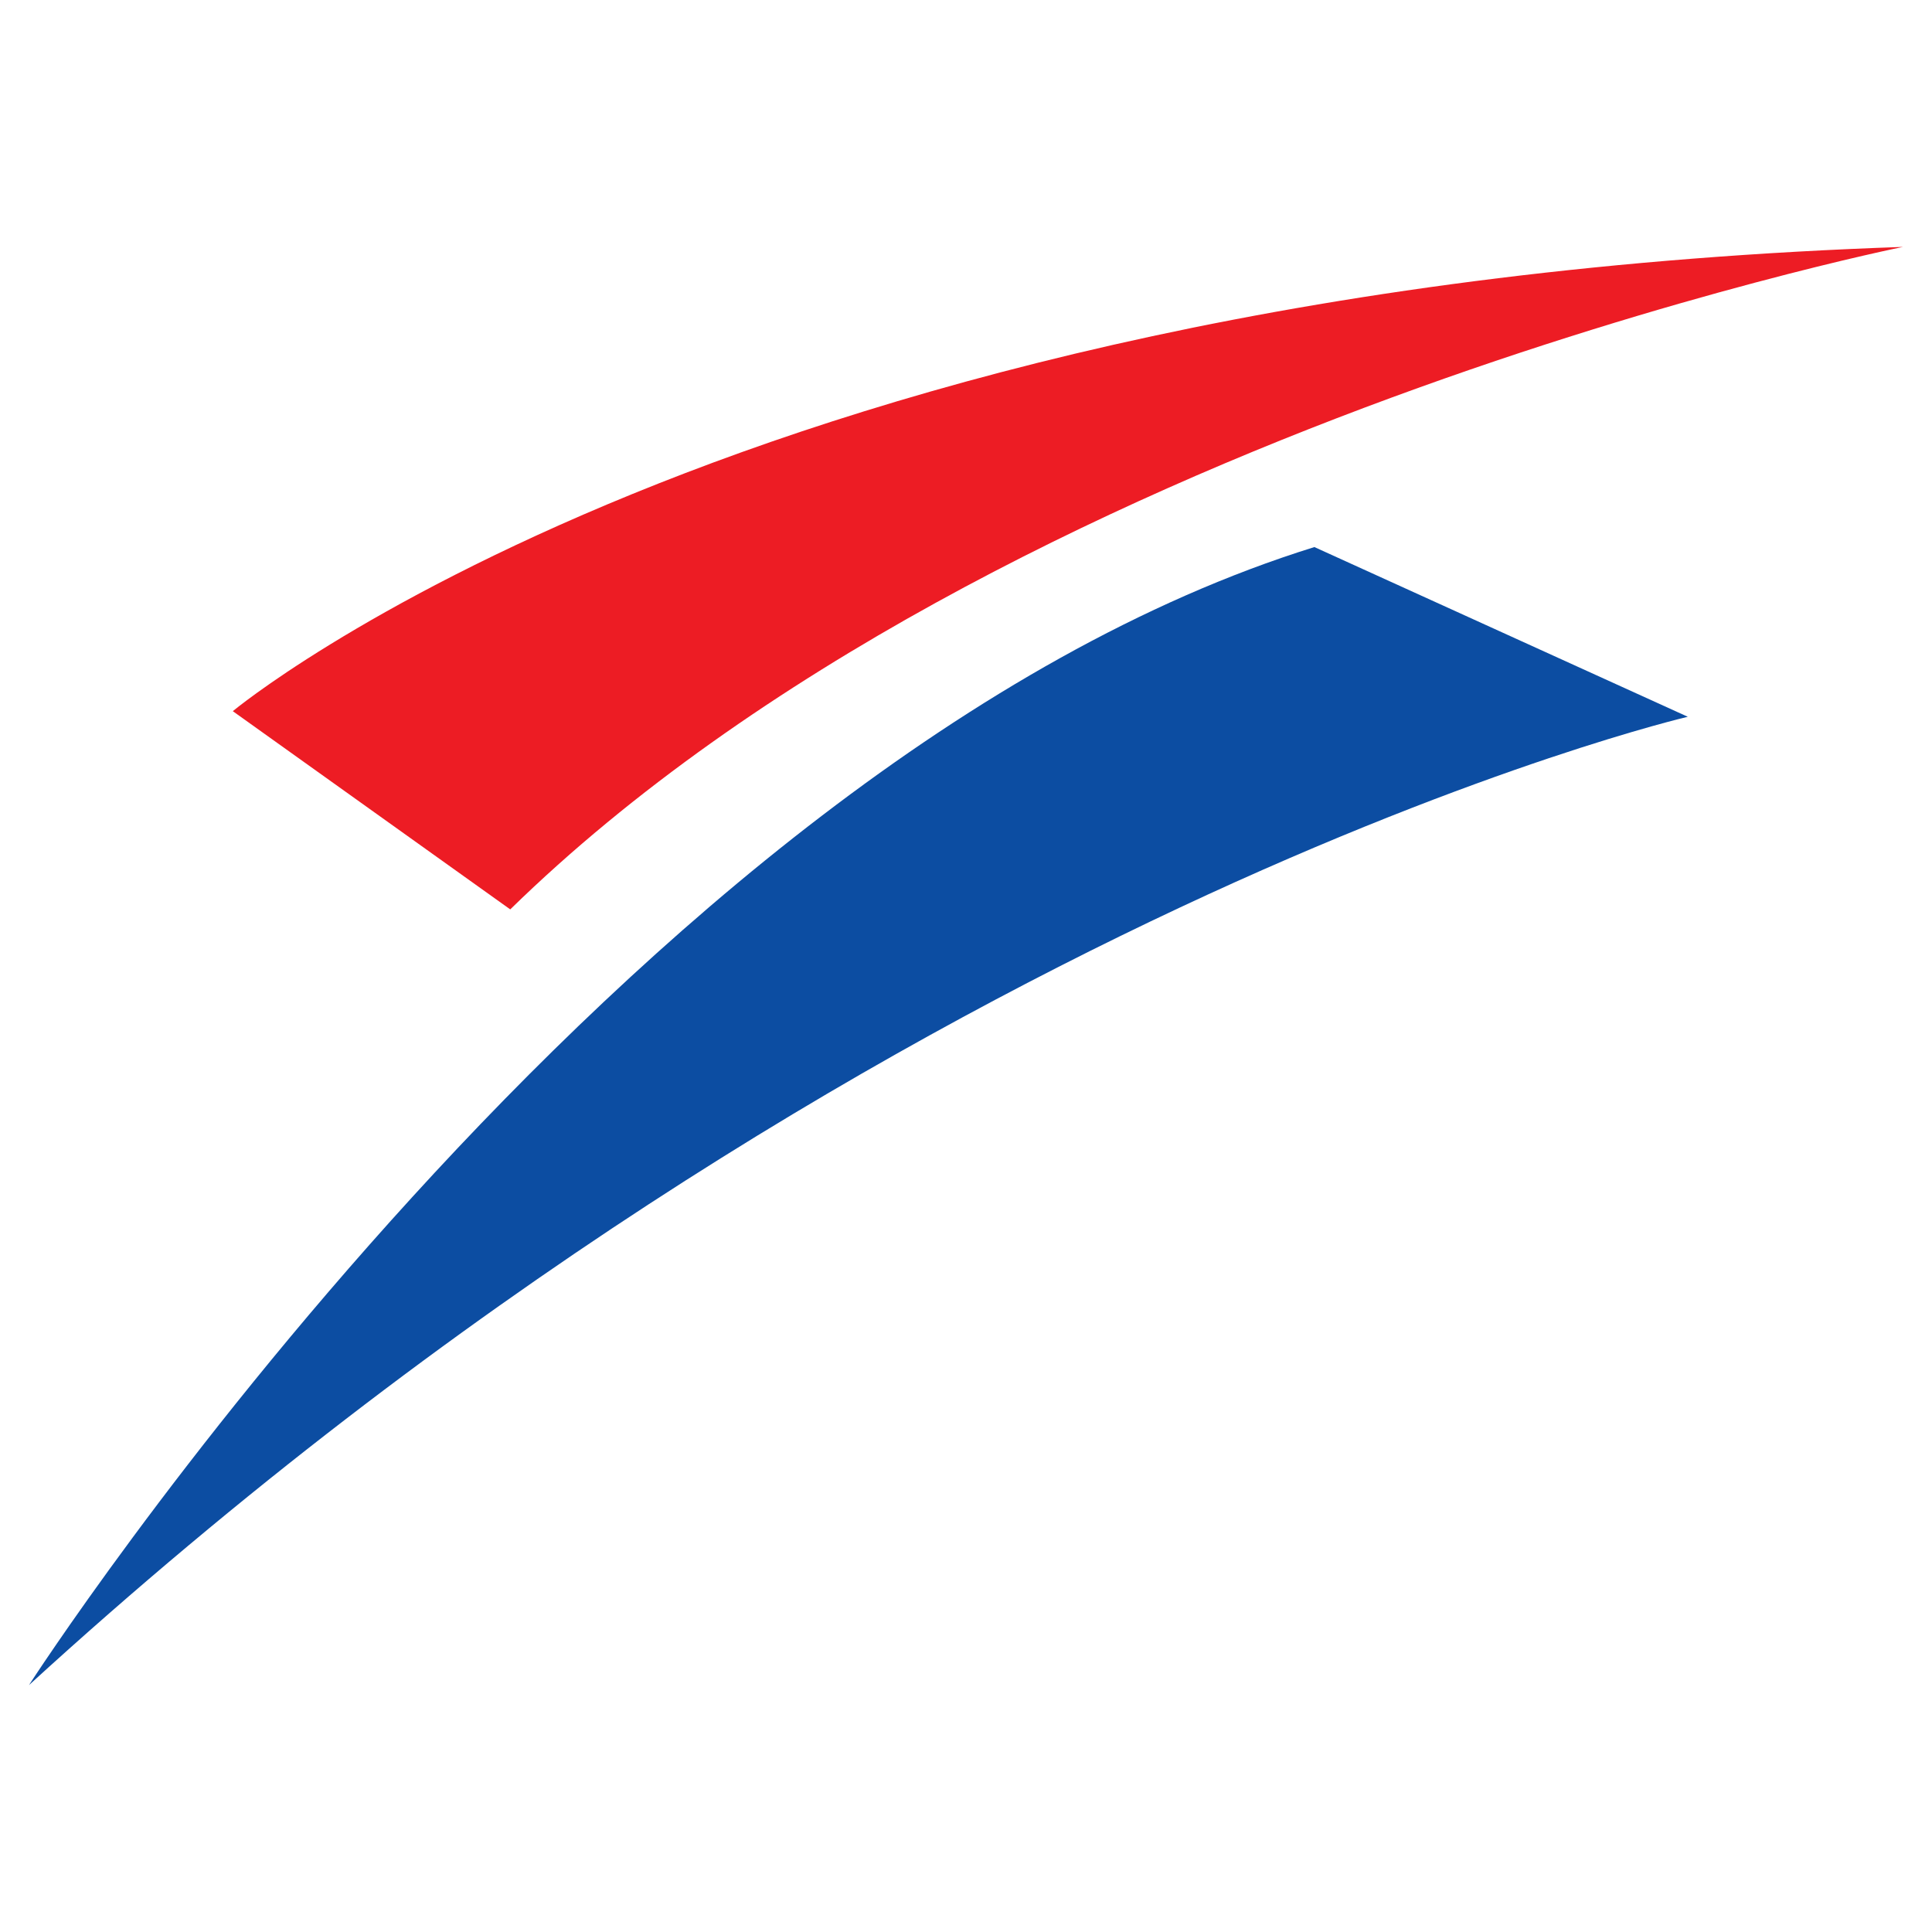
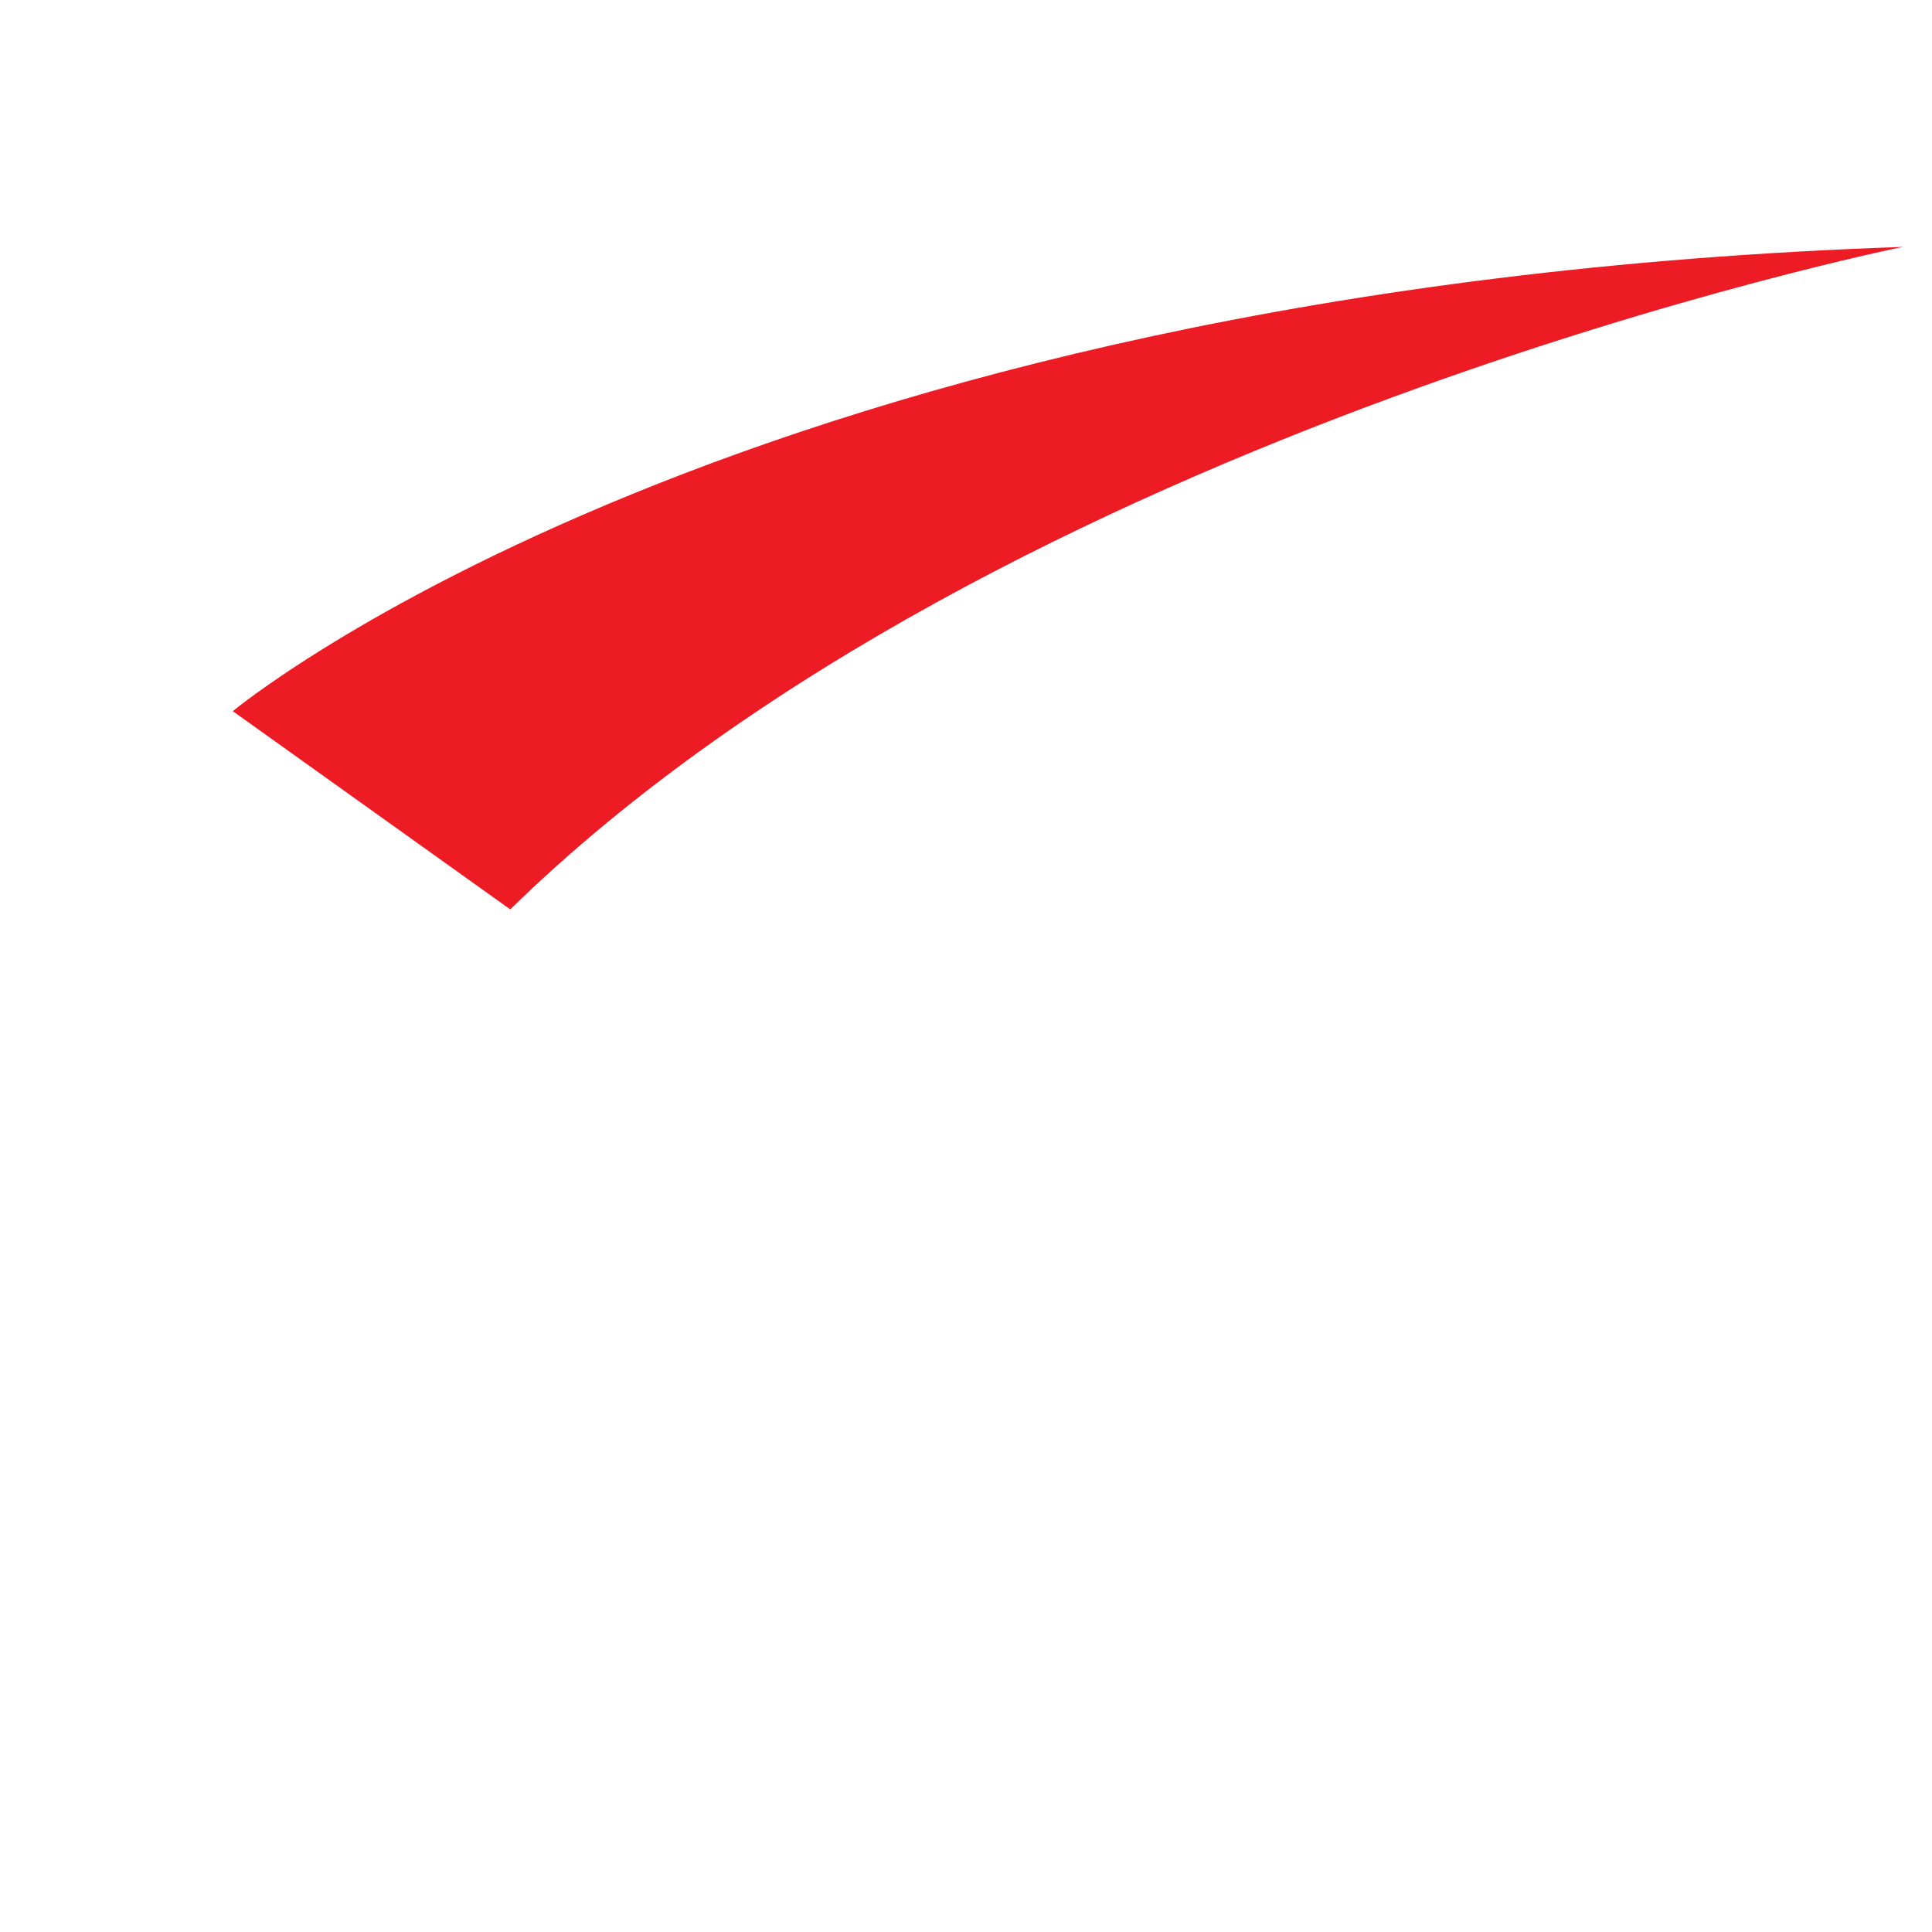
<svg xmlns="http://www.w3.org/2000/svg" id="Layer_1" data-name="Layer 1" viewBox="0 0 100 100">
  <defs>
    <style> .cls-1 { fill: #0c4da2; } .cls-2 { fill: #ed1c24; } </style>
  </defs>
-   <path class="cls-1" d="M68.02,28.31l19.34,8.79S45.75,46.78,1.5,87.22c0,0,30.77-47.77,66.52-58.9Z" />
  <path class="cls-2" d="M12.05,36.81S38.42,14.83,98.5,12.78c0,0-46.6,9.38-72.09,34.29l-14.36-10.26Z" />
</svg>